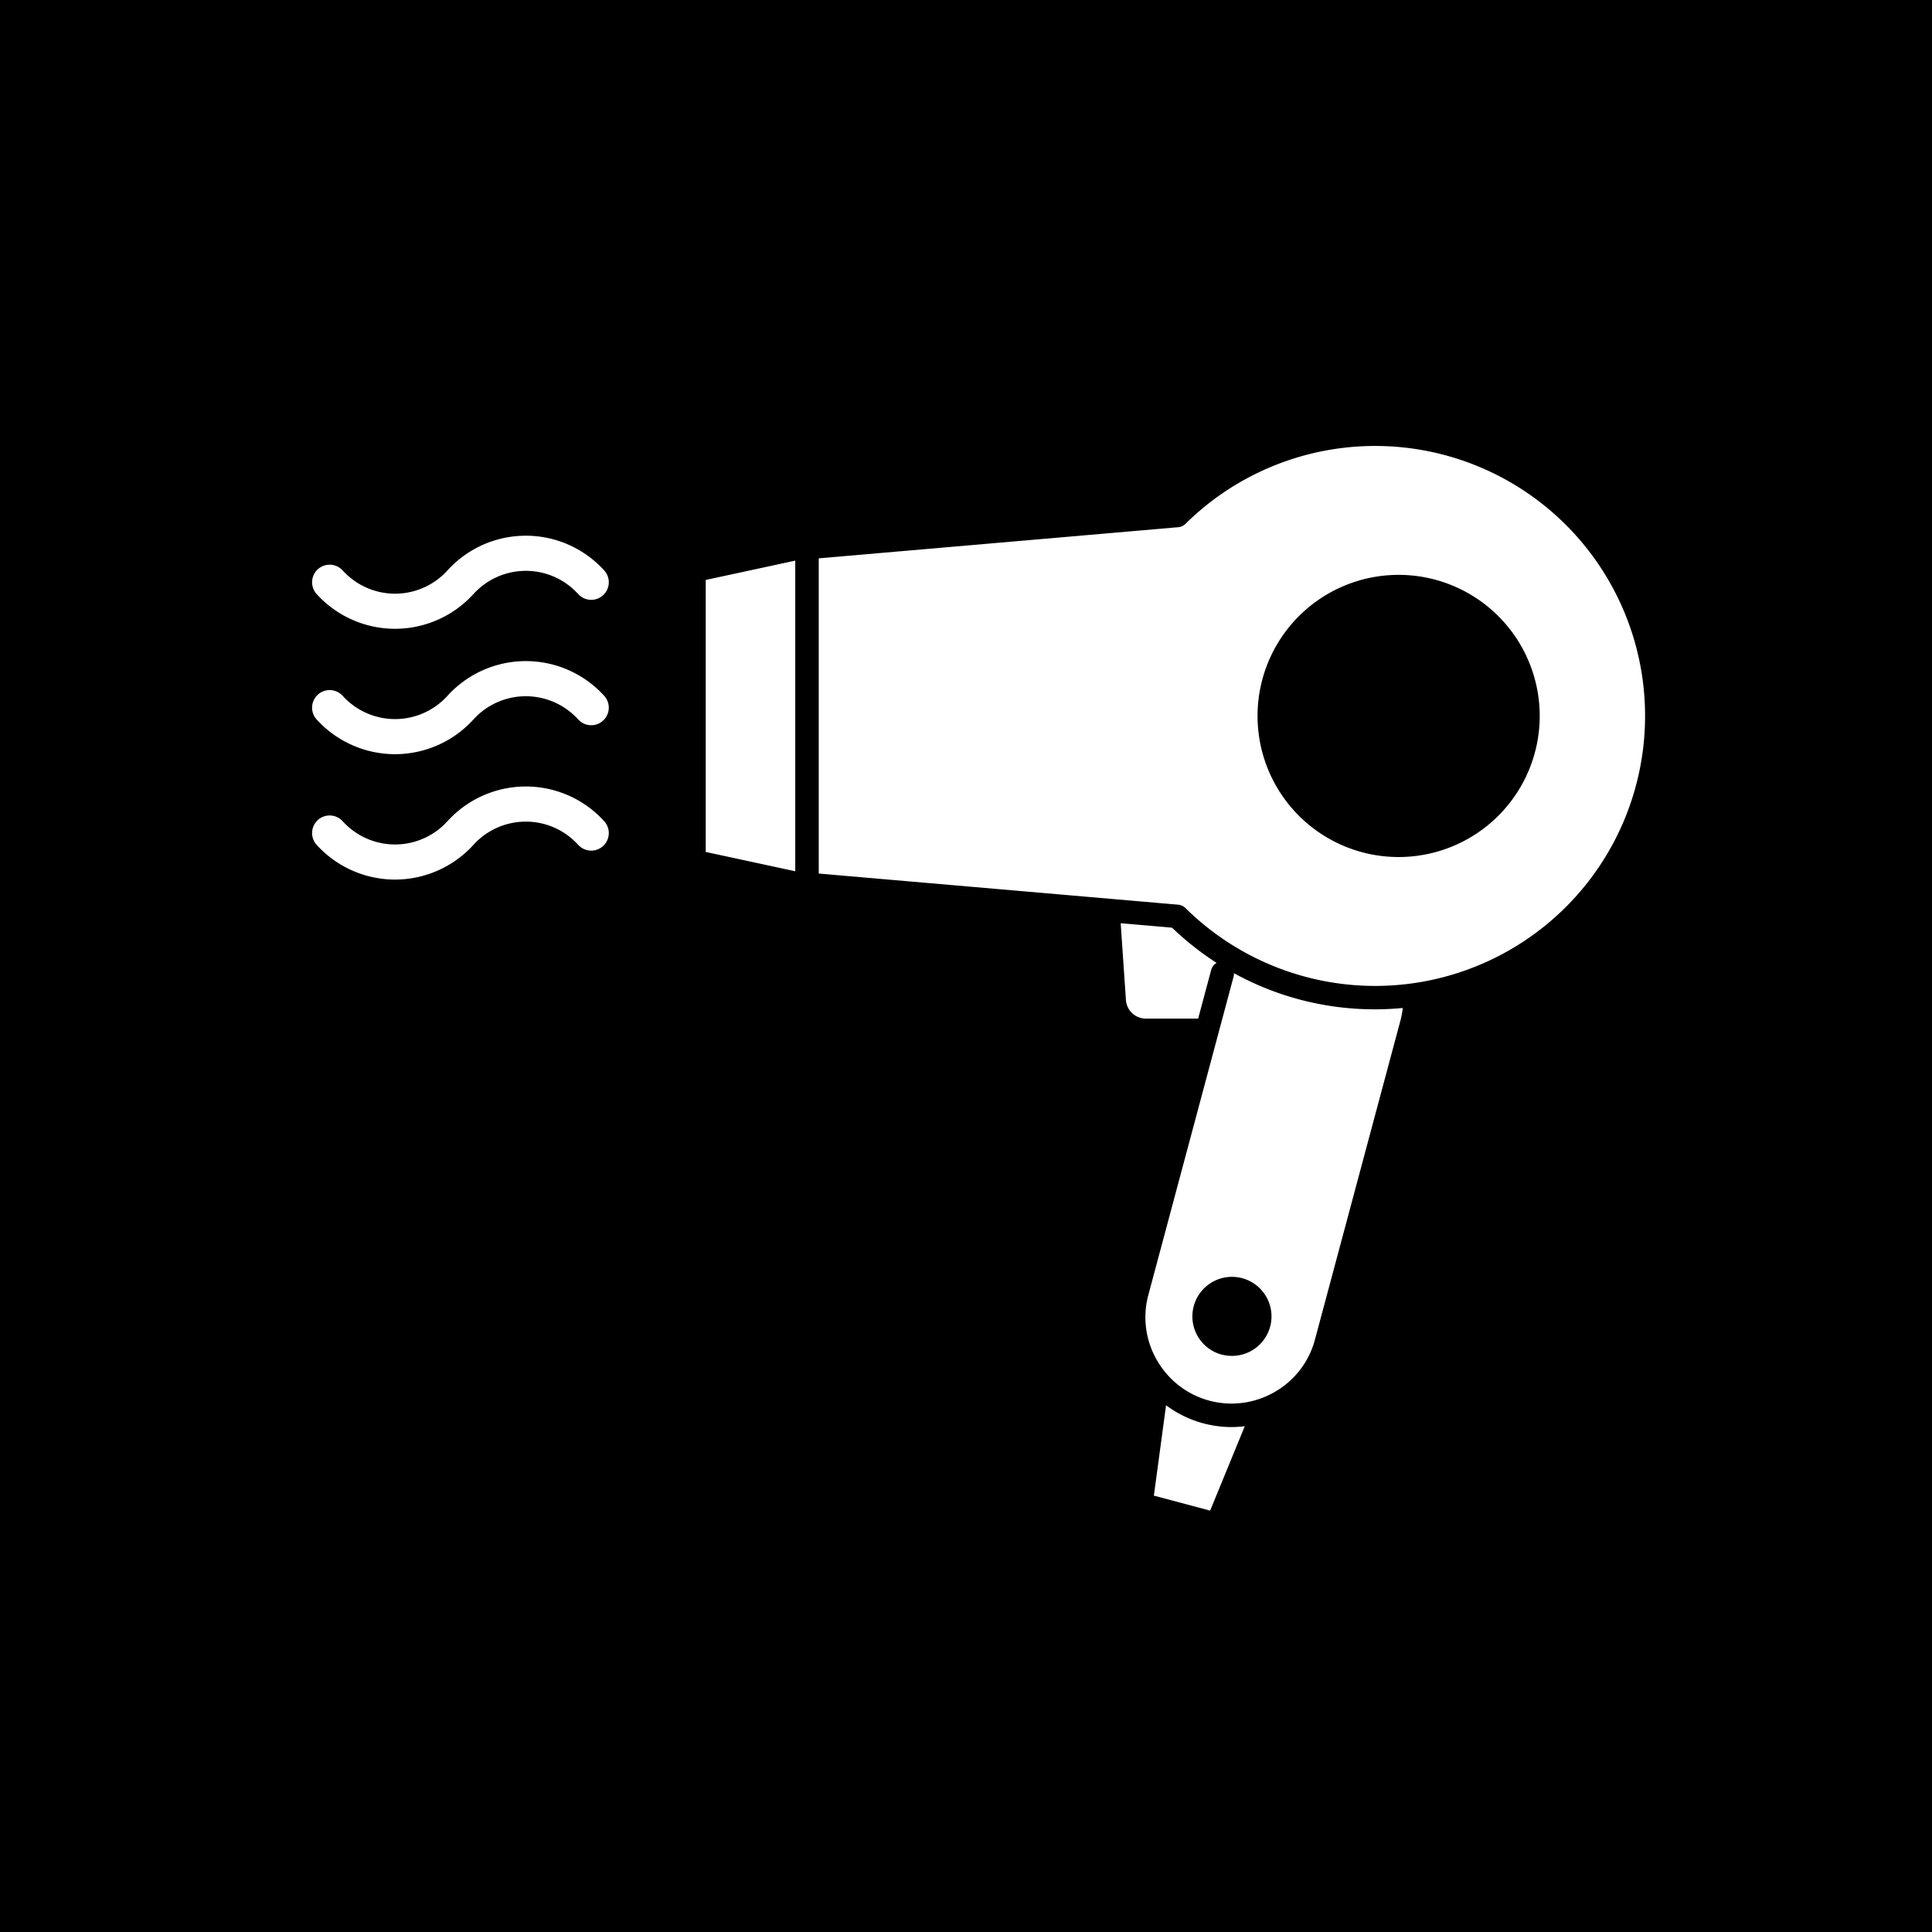
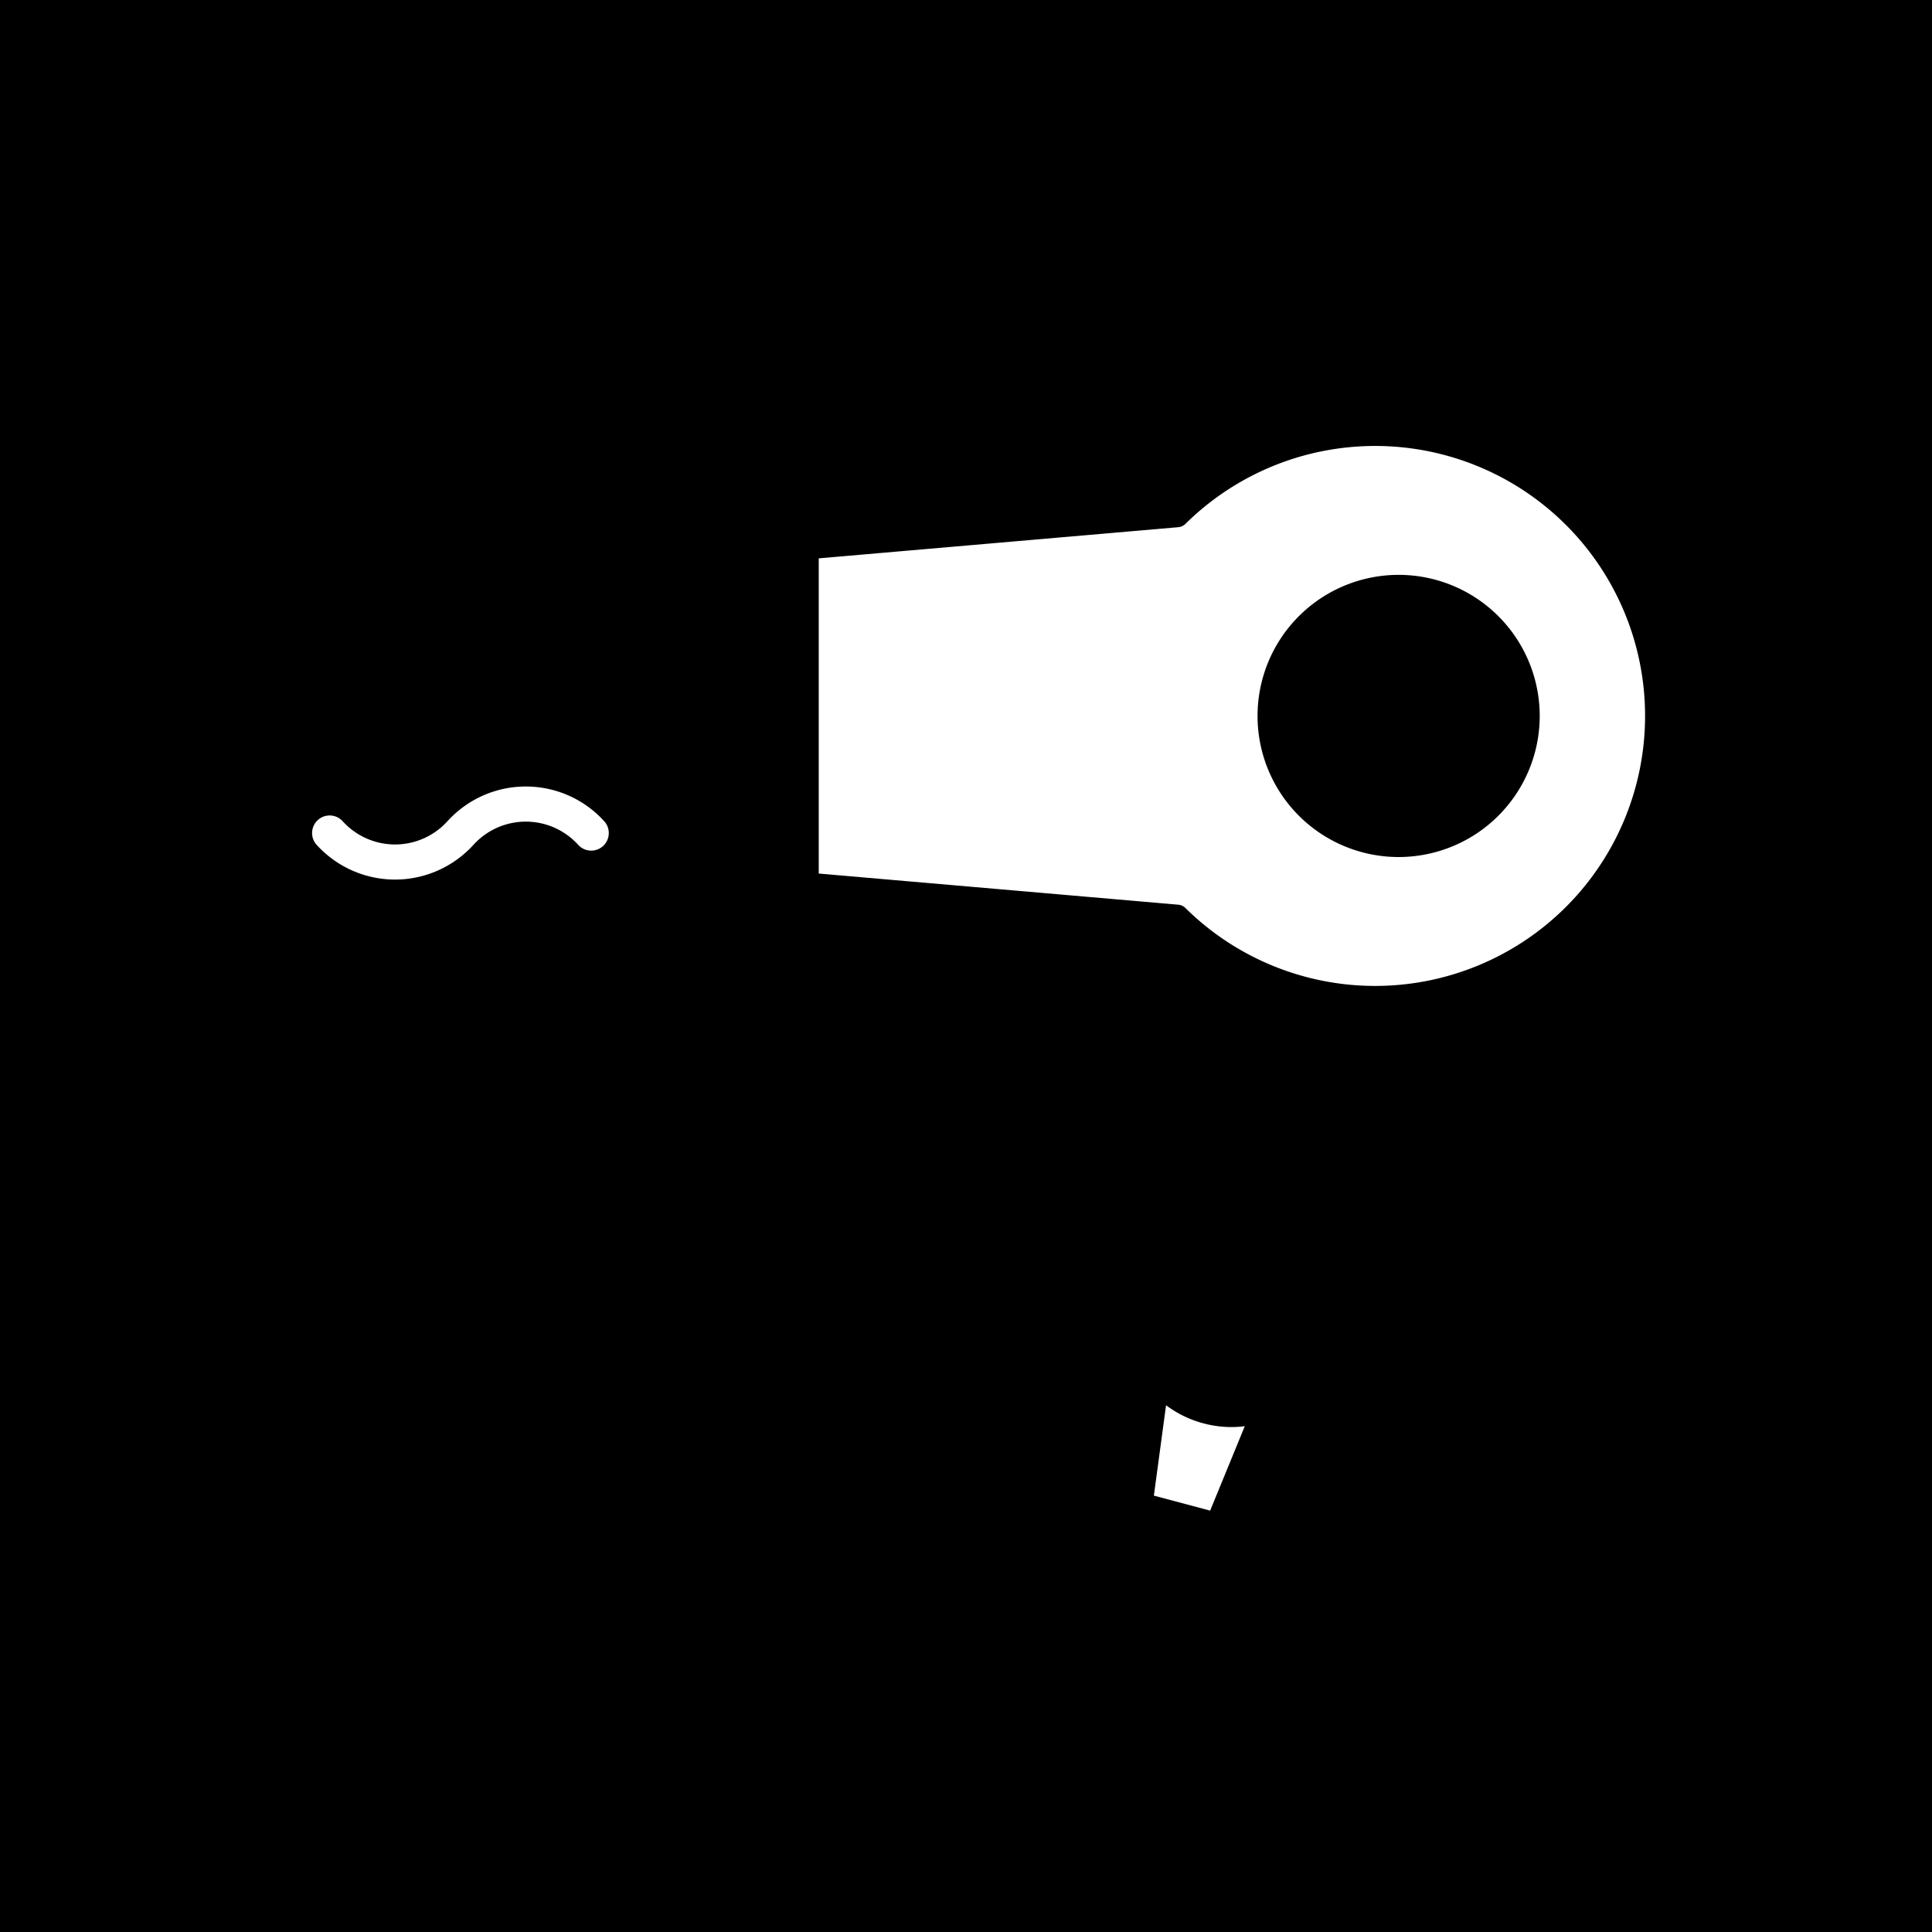
<svg xmlns="http://www.w3.org/2000/svg" width="82" height="82" viewBox="0 0 82 82">
  <defs>
    <clipPath id="a">
      <rect width="56.574" height="45.187" fill="#fff" />
    </clipPath>
  </defs>
  <g transform="translate(-384 -8358)">
    <path d="M0,0H82V82H0Z" transform="translate(384 8358)" />
    <g transform="translate(397.248 8376.929)">
      <g transform="translate(0 0)" clip-path="url(#a)">
        <path d="M36.571,86.373l1.47-3.583a4.5,4.5,0,0,1-.555.036A4.647,4.647,0,0,1,34.7,81.9l-.517,3.837Z" transform="translate(1.543 -41.186)" fill="#fff" />
-         <path d="M36.807,44.009a.848.848,0,0,0,.844.788h2.221l.553-2.064a.5.5,0,0,1,.23-.3,12.558,12.558,0,0,1-1.89-1.495l-2.181-.189Z" transform="translate(-2.267 -20.493)" fill="#fff" />
-         <path d="M72.555,22.153l3.8.82V9.787l-3.8.82Z" transform="translate(-55.85 -4.922)" fill="#fff" />
        <path d="M92,33.025a4.5,4.5,0,0,0,3.321-1.467,3,3,0,0,1,4.459,0,.745.745,0,0,0,1.092-1.016,4.491,4.491,0,0,0-6.642,0,3,3,0,0,1-4.459,0,.745.745,0,0,0-1.092,1.016A4.5,4.5,0,0,0,92,33.025" transform="translate(-88.481 -14.622)" fill="#fff" />
-         <path d="M92,22.319a4.5,4.5,0,0,0,3.321-1.467,3,3,0,0,1,4.459,0,.745.745,0,0,0,1.092-1.016,4.491,4.491,0,0,0-6.642,0,3,3,0,0,1-4.459,0,.745.745,0,0,0-1.092,1.016A4.5,4.5,0,0,0,92,22.319" transform="translate(-88.481 -9.238)" fill="#fff" />
-         <path d="M92,11.612a4.5,4.5,0,0,0,3.321-1.467,3,3,0,0,1,4.459,0,.745.745,0,0,0,1.092-1.016,4.491,4.491,0,0,0-6.642,0,3,3,0,0,1-4.459,0,.745.745,0,0,0-1.092,1.016A4.5,4.5,0,0,0,92,11.612" transform="translate(-88.481 -3.853)" fill="#fff" />
-         <path d="M21.178,61.449a3.754,3.754,0,0,0,.408.573h0a3.64,3.64,0,0,0,3.946,1.058l0,0a3.716,3.716,0,0,0,.638-.291,3.635,3.635,0,0,0,1.709-2.221l3.627-13.536a3.6,3.6,0,0,0,.1-.541c-.388.037-.78.057-1.177.057a12.384,12.384,0,0,1-5.989-1.535.478.478,0,0,1-.007.122L20.808,58.672a3.638,3.638,0,0,0,.37,2.777m2.744-.246a1.679,1.679,0,1,1,2.056-1.187A1.679,1.679,0,0,1,23.922,61.2" transform="translate(14.683 -22.638)" fill="#fff" />
        <path d="M35.072,11.458A11.456,11.456,0,0,0,15.564,3.306a.5.5,0,0,1-.306.141L0,4.769V18.147l15.258,1.322a.5.5,0,0,1,.306.142,11.457,11.457,0,0,0,19.508-8.152M24.612,5.47a5.988,5.988,0,1,1-5.988,5.988A5.988,5.988,0,0,1,24.612,5.47" transform="translate(21.502 0)" fill="#fff" />
      </g>
    </g>
  </g>
</svg>